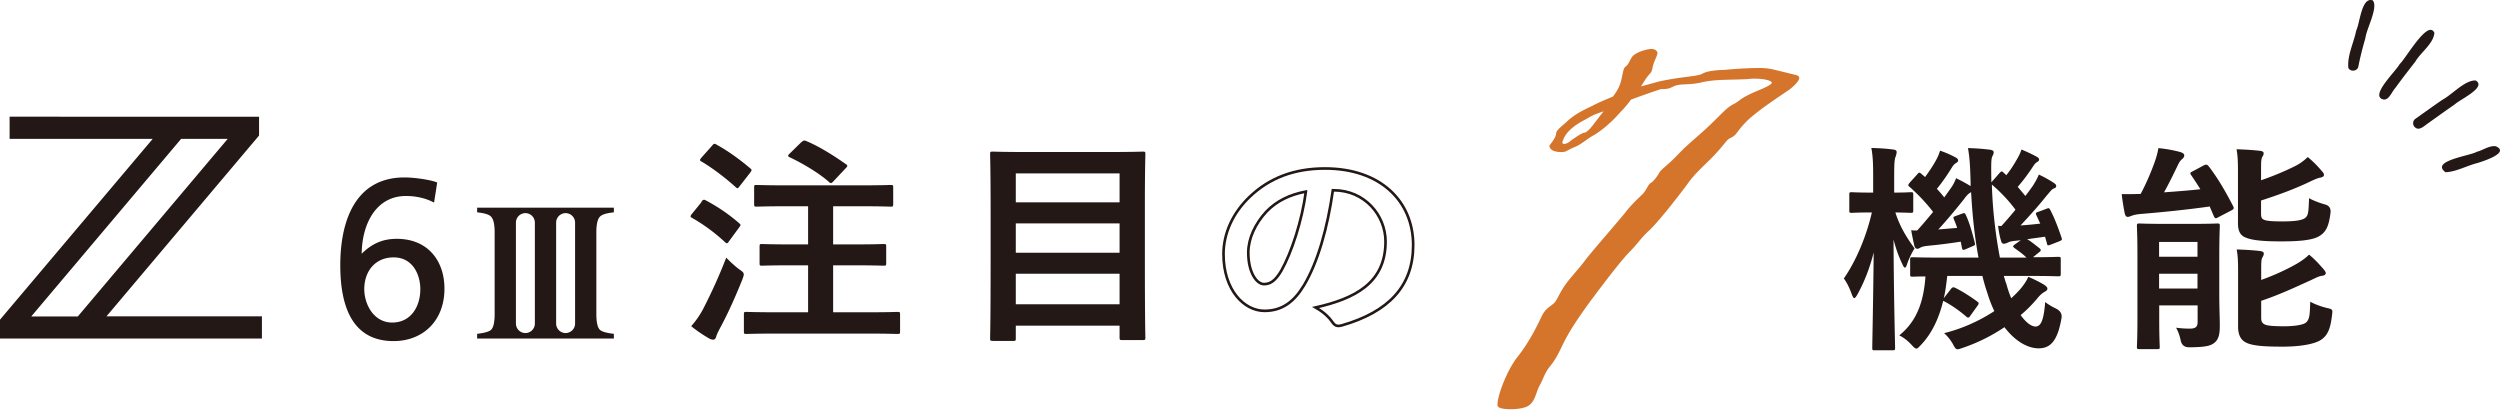
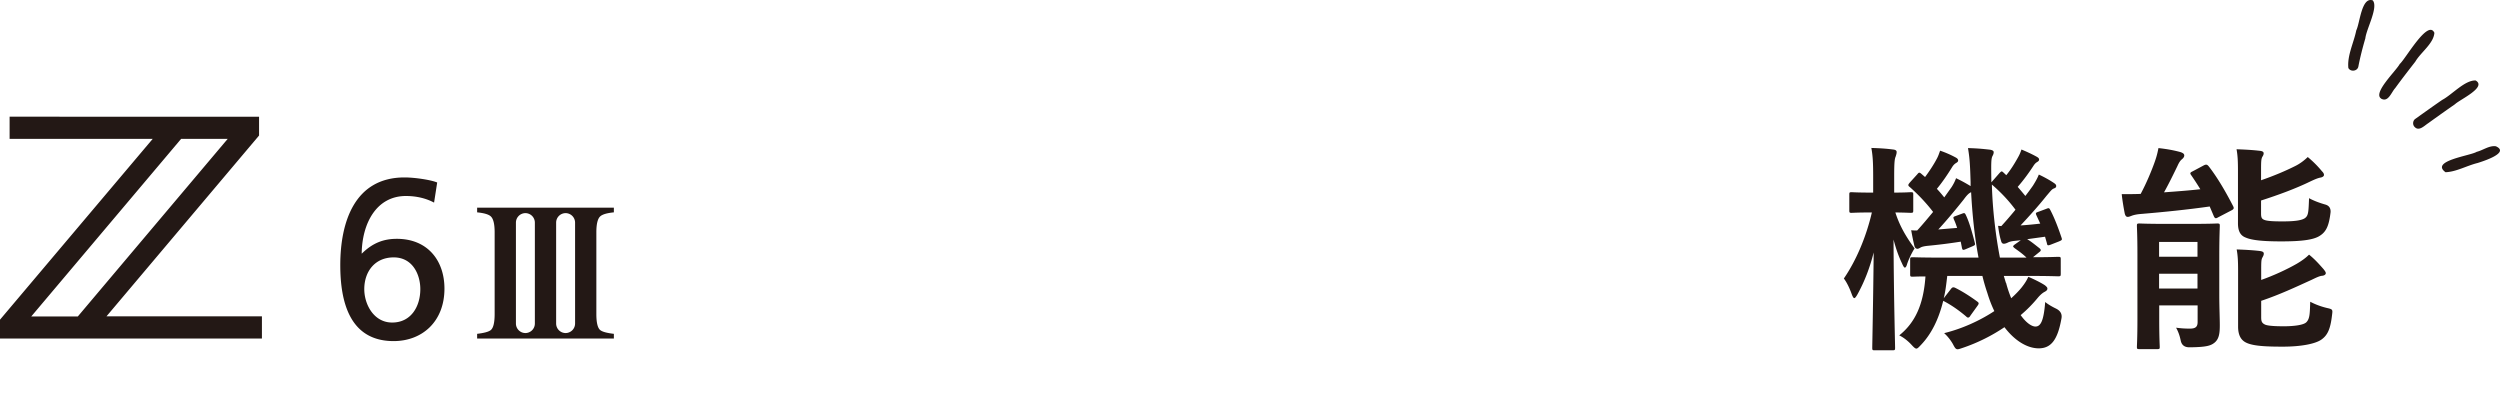
<svg xmlns="http://www.w3.org/2000/svg" width="734" height="121" fill="none" viewBox="0 0 734 121">
-   <path fill="#231815" d="M205.95 59.185c.533-.648.762-.648 1.371-.305a52 52 0 0 1 9.675 6.63c.266.267.419.381.419.533 0 .191-.153.381-.419.763l-3.047 4.153c-.191.305-.343.457-.534.457-.152 0-.342-.114-.609-.38-2.933-2.706-6.17-5.107-9.598-7.05-.343-.19-.457-.305-.457-.457 0-.191.152-.458.419-.763l2.856-3.505zm.533 31.436a154 154 0 0 0 6.742-14.975c.952.99 2.361 2.324 3.656 3.315 1.105.762 1.486 1.029 1.486 1.639 0 .305-.153.762-.419 1.486-2.057 5.106-4.266 10.06-6.589 14.327-.534 1.03-.953 1.868-1.105 2.477-.152.534-.419.838-.876.838-.343 0-.762-.114-1.219-.38-1.561-.915-3.313-2.02-5.218-3.582 1.448-1.677 2.362-2.973 3.542-5.107zm2.59-47.86c.534-.648.762-.648 1.295-.305 3.39 1.867 6.818 4.344 9.865 6.935.267.191.419.382.419.572s-.152.381-.419.762l-3.123 4.001c-.533.724-.61.648-1.143.19-3.009-2.705-6.741-5.563-9.979-7.468-.343-.19-.457-.305-.457-.457 0-.19.153-.381.457-.762l3.123-3.506zm19.539 55.177c-6.665 0-9.026.114-9.445.114-.686 0-.762-.076-.762-.724v-4.992c0-.724.076-.762.762-.762.419 0 2.78.114 9.445.114h8.646V77.894h-4.57c-6.399 0-8.57.114-8.989.114-.609 0-.686-.076-.686-.724V72.37c0-.648.077-.724.686-.724.419 0 2.59.114 8.989.114h4.57V60.556h-5.903c-6.513 0-8.76.115-9.179.115-.686 0-.762-.077-.762-.724V55.03c0-.648.076-.724.762-.724.419 0 2.666.114 9.179.114h20.872c6.513 0 8.836-.114 9.255-.114.686 0 .762.076.762.724v4.916c0 .647-.076.724-.762.724-.419 0-2.704-.115-9.255-.115h-7.618V71.76h5.79c6.475 0 8.569-.114 8.988-.114.762 0 .8.076.8.724v4.915c0 .648-.076.724-.8.724-.419 0-2.513-.114-8.988-.114h-5.79v13.794h9.522c6.666 0 8.989-.114 9.37-.114.685 0 .762.076.762.762v4.992c0 .648-.077.724-.762.724-.419 0-2.704-.115-9.37-.115zm6.704-56.206c.685-.571.8-.571 1.409-.304 3.542 1.41 8.227 4.344 11.579 6.744.343.19.457.343.457.534 0 .19-.152.38-.533.762l-3.543 3.772c-.533.572-.761.724-1.295.19-3.123-2.781-7.96-5.563-11.578-7.277-.533-.267-.61-.458.076-1.105l3.39-3.316zm56.141 58.339c-.685 0-.761-.076-.761-.724 0-.457.152-4.61.152-23.968v-12.69c0-12.764-.152-16.994-.152-17.451 0-.648.076-.724.761-.724.457 0 2.857.114 9.446.114h25.176c6.589 0 8.989-.114 9.446-.114.686 0 .762.076.762.724 0 .38-.153 4.61-.153 15.318v14.709c0 19.395.153 23.472.153 23.853 0 .648-.076.725-.762.725h-6.056c-.686 0-.762-.077-.762-.725v-3.505h-30.47v3.772c0 .648-.076.724-.8.724h-5.98zm6.78-40.658h30.47v-8.498h-30.47zm30.47 14.785v-8.612h-30.47v8.612zm0 15.127v-8.954h-30.47v8.954z" />
-   <path stroke="#231815" stroke-width=".782" d="M383.407 56.25c-1.143 8.611-4.228 17.947-7.199 23.206-1.828 3.124-3.351 3.963-5.103 3.963-2.095 0-4.609-3.316-4.609-9.26 0-4.154 2.057-8.498 5.294-12.003 3.047-3.163 6.856-4.992 11.617-5.907Zm8.151-.382c9.103 0 15.235 7.317 15.235 15.052 0 12.232-9.065 16.766-20.529 19.358 2.59 1.486 3.999 2.972 4.761 4.077.876 1.295 1.485 1.562 2.932 1.181 13.788-3.963 20.949-11.546 20.949-23.587 0-12.88-9.599-22.482-25.9-22.482-9.179 0-16.378 2.858-22.091 8.307-4.875 4.649-7.694 10.631-7.694 16.842 0 10.555 6.056 16.652 12.036 16.652 5.104 0 8.646-2.59 11.579-7.468 4.075-6.783 6.932-16.92 8.493-27.931h.267z" />
  <path fill="#231815" d="M115.139 94.698c-5.446 0-8.188-5.41-8.188-9.793 0-5.182 3.123-9.335 8.645-9.335 5.523 0 7.809 4.991 7.809 9.335 0 4.992-2.667 9.793-8.266 9.793m1.334-24.577c-3.847 0-7.047 1.219-10.17 4.267l-.114.076c.114-8.916 4.342-16.918 12.988-16.918 3.009 0 5.865.648 8.265 1.943l.914-5.906c-1.676-.724-6.399-1.486-9.598-1.486-14.702 0-18.854 13.184-18.854 25.759 0 10.593 2.666 22.291 15.654 22.291 8.456 0 14.931-5.792 14.931-15.394 0-8.307-4.99-14.632-13.978-14.632m52.332 24.882V65.357a2.797 2.797 0 0 0-2.78-2.782 2.797 2.797 0 0 0-2.781 2.782v29.646a2.797 2.797 0 0 0 2.781 2.781 2.797 2.797 0 0 0 2.78-2.781m-11.807 0V65.357a2.797 2.797 0 0 0-2.78-2.782 2.797 2.797 0 0 0-2.781 2.782v29.646a2.797 2.797 0 0 0 2.781 2.781 2.797 2.797 0 0 0 2.78-2.781m23.196 4.382h-40.145v-1.372c1.942-.229 3.314-.572 3.961-1.067.8-.61 1.181-2.21 1.181-4.763V68.215c0-2.44-.381-4.04-1.181-4.725-.647-.572-2.019-.953-3.961-1.144v-1.371h40.145v1.371c-1.943.19-3.314.572-3.962 1.144-.799.685-1.18 2.286-1.18 4.725v23.968c0 2.553.381 4.153 1.18 4.763.648.495 2.019.838 3.962 1.067zM66.844 40.779 22.853 92.907H9.179l43.992-52.128zM31.27 92.869l44.791-53.081v-5.525H2.82v6.516h42.01L0 93.859v5.526h76.9v-6.516H31.231zm519.112 9.976c-.61 0-.686-.077-.686-.724 0-.991.267-13.109.419-28.008-1.142 4.535-2.666 8.498-4.761 12.308-.419.724-.685 1.105-.952 1.105q-.285 0-.686-1.029c-.685-1.943-1.561-3.696-2.361-4.725 3.656-5.334 6.589-12.308 8.227-19.395h-.152c-4.152 0-5.371.114-5.79.114-.609 0-.685-.076-.685-.724V57.08c0-.571.076-.648.685-.648.419 0 1.638.115 5.866.115h.457v-4.535c0-3.887-.076-6.097-.533-8.574 2.513.077 4.342.191 6.398.458.686.076 1.029.305 1.029.724 0 .533-.153.838-.267 1.295-.343.762-.457 1.83-.457 6.02v4.612c3.352 0 4.418-.115 4.837-.115.686 0 .762.077.762.648v4.687c0 .648-.076.724-.762.724-.419 0-1.447-.076-4.494-.114 1.295 4.077 3.275 7.316 5.637 10.555-.762 1.22-1.638 2.972-2.171 4.534-.191.725-.419 1.106-.686 1.106-.19 0-.457-.382-.8-1.182-1.104-2.324-1.828-4.458-2.513-7.05.076 17.11.457 30.714.457 31.781 0 .647-.076.724-.762.724zm38.621-19.739c.419 1.639.952 3.125 1.485 4.458 1.143-1.028 2.247-2.133 3.124-3.239.799-1.028 1.371-1.867 1.904-3.048 1.562.648 3.809 1.753 4.913 2.515.533.457.686.648.686.953 0 .38-.267.647-.762.914-.533.267-1.143.724-1.98 1.677a38.6 38.6 0 0 1-5.104 5.182c1.561 2.21 3.199 3.353 4.342 3.353 1.561 0 2.437-1.752 2.856-7.202.876.724 2.095 1.41 3.2 1.944q1.98.99 1.561 2.972c-1.104 6.211-3.047 8.688-6.665 8.688-3.39 0-7.084-2.286-10.055-6.211a51.4 51.4 0 0 1-12.112 6.02c-.8.267-1.295.458-1.638.458-.533 0-.8-.381-1.371-1.486-.686-1.22-1.638-2.401-2.59-3.24 5.256-1.295 10.398-3.62 14.74-6.477-.8-1.639-1.486-3.43-2.057-5.335a55 55 0 0 1-1.447-4.992h-10.322c-.267 2.325-.533 4.611-1.028 6.554l2.094-2.705c.419-.534.686-.648 1.372-.305 2.056 1.029 4.342 2.477 6.398 4.001.534.381.457.648.077 1.181l-2.057 2.858c-.267.458-.457.648-.762.648-.152 0-.343-.114-.609-.381-1.981-1.677-4.266-3.315-6.666-4.535-1.371 5.564-3.542 9.794-6.513 12.918-.685.724-1.028 1.105-1.371 1.105s-.762-.381-1.485-1.181c-1.105-1.181-2.362-2.134-3.543-2.706 4.609-3.696 7.123-8.954 7.694-17.3-2.437 0-3.466.077-3.732.077-.686 0-.762-.076-.762-.724v-4.268c0-.648.076-.724.762-.724.419 0 2.666.114 9.331.114h9.979c-1.143-6.096-1.828-12.65-2.171-19.205-.685.305-1.219.839-2.171 2.134-2.361 2.972-5.294 6.478-7.465 8.803l5.523-.458a19 19 0 0 0-.953-2.515c-.266-.724-.152-.724.686-1.029l1.752-.647c.686-.267.8-.19 1.105.457 1.028 2.134 1.904 5.335 2.59 8.04.19.724.076.762-.686 1.105l-1.981.839c-.799.343-.952.266-1.104-.458l-.343-1.752c-3.39.533-6.475.914-9.674 1.219-1.105.114-1.828.305-2.171.533-.343.19-.61.343-.876.343-.419 0-.762-.343-.876-.838-.343-1.372-.686-3.125-.952-4.61.685.075 1.218.075 1.752.075 1.561-1.676 3.123-3.582 4.684-5.449-1.828-2.4-4.227-4.991-6.855-7.316-.267-.19-.419-.38-.419-.571s.152-.382.419-.724l2.247-2.477c.419-.534.609-.572 1.142-.115l1.105.953c1.219-1.638 2.514-3.582 3.39-5.258.419-.724.685-1.487 1.028-2.477a29.4 29.4 0 0 1 4.685 2.057c.457.267.609.534.609.839s-.266.533-.609.724c-.419.266-.762.571-1.143 1.18-1.142 1.868-2.78 4.345-4.494 6.403.8.838 1.485 1.676 2.171 2.515l2.171-3.049c.533-.838.952-1.638 1.295-2.591a46 46 0 0 1 4.266 2.324v-1.18c-.153-5.183-.267-6.936-.762-9.984 2.514.076 3.999.19 6.323.457.685.076 1.218.305 1.218.724 0 .533-.19.838-.419 1.295-.342.839-.342 2.134-.266 7.317v.266l2.437-2.781c.61-.572.61-.534 1.143-.077l.8.763c1.371-1.677 2.438-3.43 3.352-5.068.419-.724.761-1.41 1.104-2.477 1.714.724 3.2 1.41 4.495 2.134.533.304.685.533.685.838s-.266.533-.609.724c-.419.267-.686.533-1.105 1.181-1.142 1.753-2.704 3.963-4.57 6.097.8.915 1.561 1.83 2.247 2.667a69 69 0 0 0 2.247-3.048c.686-1.105 1.295-2.134 1.714-3.239 1.562.724 3.276 1.677 4.494 2.515.457.305.61.572.61.838 0 .381-.191.572-.762.762-.609.267-1.028.915-2.095 2.134-2.361 2.972-5.18 6.097-7.617 8.688 1.828-.114 3.808-.305 5.789-.533l-1.143-2.477c-.266-.648-.19-.724.686-1.029l2.247-.838c.8-.343.876-.19 1.219.457 1.219 2.324 2.361 5.373 3.275 8.116.191.572 0 .648-.761.991l-2.438.953c-.876.343-1.028.267-1.143-.457l-.533-1.868-5.256.725c1.028.571 2.323 1.638 3.542 2.59.343.267.457.458.457.648s-.19.382-.457.572l-1.828 1.486c5.028 0 6.932-.114 7.351-.114.762 0 .8.076.8.724V80.4c0 .647-.076.724-.8.724-.419 0-2.666-.115-9.255-.115h-6.666l.61 2.02zm-1.409-16.728a123 123 0 0 0 4.151-4.801c-1.98-2.668-4.266-5.106-6.932-7.393.191 7.278 1.105 14.975 2.362 21.453h7.808c-1.029-1.028-2.324-1.943-3.39-2.705-.343-.267-.533-.457-.533-.572 0-.19.19-.38.685-.724l1.562-1.105-1.828.19c-1.105.115-1.714.344-2.057.534-.419.19-.762.305-1.105.305-.419 0-.685-.305-.8-.838-.419-1.296-.685-2.934-.876-4.42zm59.455-17.833c.762-.382 1.028-.191 1.447.304 2.666 3.43 5.104 7.698 7.123 11.623.342.647.266.914-.457 1.295l-3.885 2.02c-.762.457-.953.38-1.295-.305l-1.219-2.858c-6.399.914-13.445 1.638-20.339 2.21-1.295.114-2.171.343-2.704.572-.343.114-.61.266-1.029.266s-.685-.266-.876-1.028c-.343-1.753-.685-3.773-.876-5.64 1.752 0 3.809 0 5.561-.076 1.714-3.163 3.199-6.821 3.999-9.031.533-1.486.876-2.591 1.219-4.42 2.704.304 4.494.647 6.475 1.18.762.268 1.105.534 1.105.992s-.343.838-.762 1.18c-.343.268-.762.84-1.219 1.868-1.105 2.286-2.59 5.335-3.961 7.773 3.656-.266 7.275-.533 10.664-.914a97 97 0 0 0-2.704-4.153c-.419-.572-.266-.763.457-1.106zm4.532 38.105c0 3.315.153 6.82.153 8.802 0 2.21-.153 3.963-1.486 5.106-1.104.915-2.361 1.372-7.465 1.41q-2.095 0-2.514-1.943c-.343-1.639-.762-2.706-1.371-3.81 1.562.19 2.438.266 4.075.266s2.248-.533 2.248-1.943V89.66h-11.274v4.23c0 5.106.152 7.583.152 7.964 0 .571-.076.648-.762.648h-5.18c-.685 0-.762-.077-.762-.648 0-.457.153-2.706.153-7.964V74.456c0-5.258-.153-7.659-.153-8.116 0-.648.077-.724.762-.724.457 0 2.171.114 7.199.114h8.493c5.028 0 6.742-.114 7.123-.114.685 0 .762.076.762.724 0 .38-.153 3.239-.153 8.688zm-17.673-15.623v4.344h11.275v-4.344zm11.275 13.68v-4.345h-11.275v4.344zm18.663-31.78c3.732-1.296 7.008-2.668 9.979-4.154 1.561-.762 2.78-1.753 3.732-2.667a30.5 30.5 0 0 1 4.152 4.153c.457.458.609.762.609 1.105 0 .381-.419.648-.952.763-.762.114-1.752.533-3.123 1.18-4.228 2.058-9.179 3.887-14.397 5.564v3.81c0 1.182.19 1.64 1.142 1.944.8.267 2.362.381 5.18.381 3.618 0 5.98-.305 6.818-1.181.8-.762.8-2.058.952-5.64 1.371.762 3.123 1.41 4.761 1.867q1.637.458 1.562 2.21c-.457 3.887-1.219 5.716-3.124 6.936-1.904 1.295-5.789 1.676-11.35 1.676-4.837 0-8.493-.266-10.398-1.105-1.561-.571-2.323-1.829-2.323-4.23V50.184c0-2.782-.076-4.534-.419-6.364 2.171.077 4.57.191 6.818.458.761.076 1.142.305 1.142.724 0 .457-.19.724-.419 1.105-.266.571-.342 1.105-.342 3.582zm.038 40.2c0 1.22.19 1.754 1.218 2.21.8.306 2.514.458 5.447.458 2.666 0 5.713-.305 6.589-1.181 1.029-1.029 1.029-2.515 1.143-6.02a21.3 21.3 0 0 0 4.913 1.828c1.714.381 1.714.457 1.486 2.134-.457 4.001-1.295 5.906-3.2 7.202-1.752 1.181-5.789 2.02-11.274 2.02-5.027 0-8.722-.191-10.741-1.182-1.485-.724-2.361-2.134-2.361-4.725V79.524c0-2.782-.076-4.458-.419-6.287 2.171.076 4.571.19 6.818.457.762.114 1.142.305 1.142.762s-.19.762-.419 1.181c-.266.534-.342.915-.342 3.43v3.125c3.656-1.296 7.465-3.049 10.398-4.726 1.561-.914 2.704-1.752 3.656-2.705 1.714 1.372 3.009 2.858 4.228 4.23.457.571.685.914.685 1.219 0 .381-.457.724-1.104.762-.762.076-1.714.534-3.047 1.181-4.685 2.134-9.37 4.344-14.816 6.173v4.878z" />
-   <path fill="#d5752c" d="M486.661 15.585c-.381 1.638-1.105 2.362-1.448 4.191-.38 1.982-.723 1.448-2.171 3.62l-1.256 1.982 5.256-1.448c6.703-1.448 10.893-1.448 12.531-2.172 1.257-.724 2.894-1.105 6.893-1.258 4.19-.38 7.428-.533 10.17-.533 1.638 0 2.895.19 3.809.38l6.703 1.64c.724.19 1.105.38 1.105.914 0 .724-1.105 1.981-2.705 3.277-3.427 2.362-8.722 5.792-12.15 8.878-3.427 3.277-3.275 4.344-4.913 5.259-1.638.724-1.257.914-4.19 4.192-2.894 3.276-6.17 5.791-8.531 9.069-2.362 3.277-8.875 11.622-11.617 14.137-2.552 2.362-3.276 3.81-5.637 6.173s-7.084 8.535-11.807 14.86c-4.723 6.517-6.513 9.603-7.999 12.69s-2.171 4.344-3.808 6.363c-1.448 1.829-1.829 3.62-2.895 5.449-1.105 1.982-1.257 5.068-3.809 6.173-1.257.534-3.085.724-4.723.724s-3.085-.19-3.618-.724c-.191-.19-.191-.381-.191-.724 0-2.362 2.552-9.602 5.79-13.794 3.809-4.725 6.36-10.326 7.427-12.536 1.257-2.172 2.704-2.553 3.618-3.62.914-1.105 1.638-3.43 3.999-6.364 2.362-2.896 3.466-4.001 5.066-6.173 1.638-2.172 10.17-11.965 11.617-13.794 1.447-1.981 3.809-4.192 4.913-5.259 1.105-.914 1.829-3.086 2.552-3.429s1.981-1.982 2.552-3.087c.533-.914 2.704-2.362 5.447-5.258 2.704-2.896 5.789-5.259 9.255-8.536 3.428-3.277 5.066-5.258 6.894-6.173 1.828-.914 1.828-1.448 4.342-2.705 2.361-1.258 6.513-2.553 7.084-3.62 0-.724-2.361-1.258-5.256-1.258-.914 0-1.98.19-3.085.19-4.19.191-8.532 0-12.341.915s-6.36.19-8.341 1.258c-1.104.533-1.638.724-3.618.724-1.105.38-4.913 1.638-8.722 3.086-.914 1.258-1.981 2.553-3.085 3.62-2.895 3.43-6.513 6.173-8.342 7.088-1.828 1.105-3.275 2.553-5.637 3.43-2.361 1.105-1.828 1.105-3.085 1.257-1.98 0-3.618-.381-3.808-1.83 0-.19 1.98-2.362 1.98-3.62 0-.914 1.447-1.98 3.085-3.429 1.638-1.638 3.999-3.086 7.618-4.725 1.257-.724 3.428-1.638 5.98-2.705a16.5 16.5 0 0 0 1.637-2.553c1.257-2.553 1.105-5.45 1.981-6.173.914-.534 1.257-1.83 1.981-2.896.723-1.067 3.427-2.172 5.636-2.363 1.105 0 1.829.534 1.829 1.258zm-15.807 17.07c-1.98.725-2.704.915-3.999 1.64-1.828 1.104-2.171 1.104-4.342 2.552-2.171 1.639-3.085 2.896-3.618 4.344 0 .19-.191.381-.191.534 0 .38.191.533.534.533.533 0 1.256-.38 1.637-.724.914-.724 3.619-2.553 4.19-2.553s1.638-.914 2.704-2.362l3.085-4.001z" />
  <path fill="#231815" d="M689.479 19.966c-.381-3.658 1.6-7.43 2.323-11.05 1.067-2.096 1.524-9.946 4.837-8.803 1.714 2.02-1.866 8.345-2.171 11.127-.8 2.743-1.523 5.525-2.056 8.307-.267 1.372-2.286 1.638-2.933.419m9.598 8.954c-2.476-1.638 4.456-8.154 5.485-10.135 1.675-1.41 8.303-13.299 10.169-9.145-.229 3.162-3.999 5.715-5.599 8.459-1.981 2.553-3.999 5.144-5.904 7.773-1.142 1.22-2.056 4.345-4.189 3.049m9.788 8.231c-.533-.648-.419-1.753.305-2.248 2.628-1.868 5.218-3.735 7.884-5.564 2.895-1.524 6.628-5.83 9.827-5.716 3.428 1.982-4.723 5.64-6.056 6.974a581 581 0 0 0-7.846 5.563c-1.181.762-2.781 2.553-4.075 1.029m9.14 13.375c-4.608-3.354 7.351-4.84 9.142-5.983 1.866-.457 3.656-1.905 5.637-1.638 4.227 1.905-3.809 4.42-5.371 4.915-3.123.762-6.246 2.591-9.408 2.706" />
</svg>